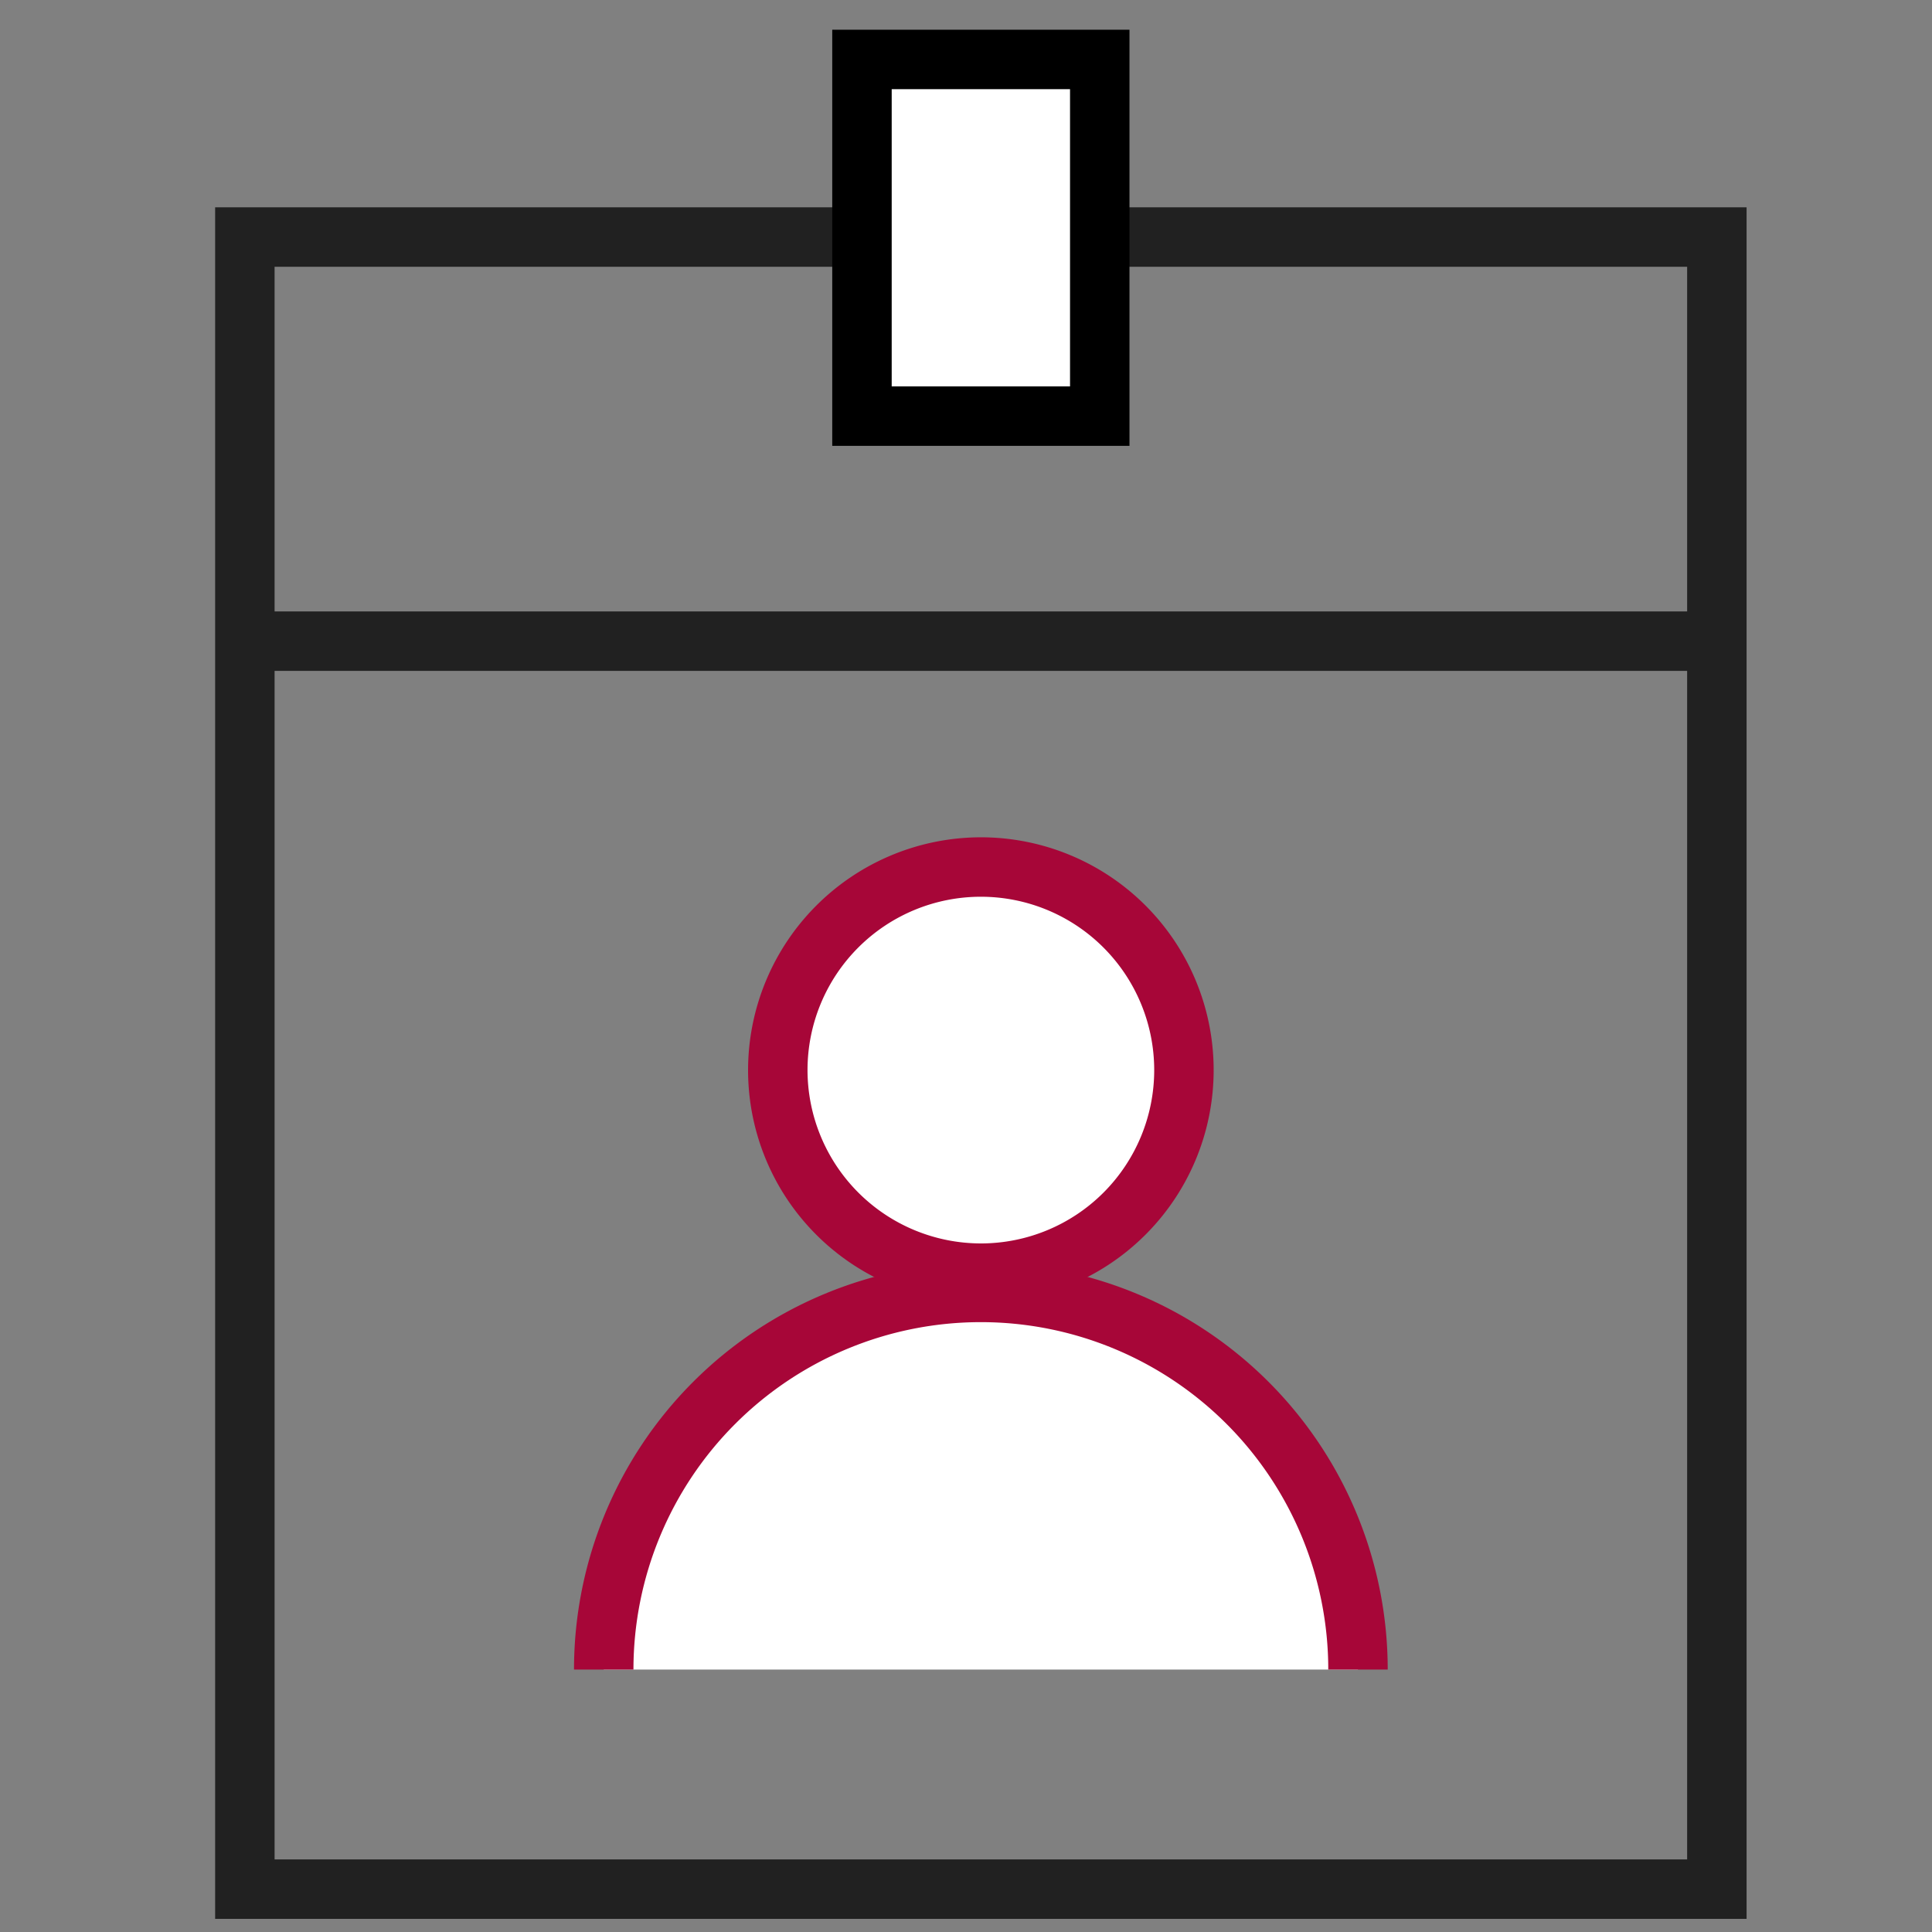
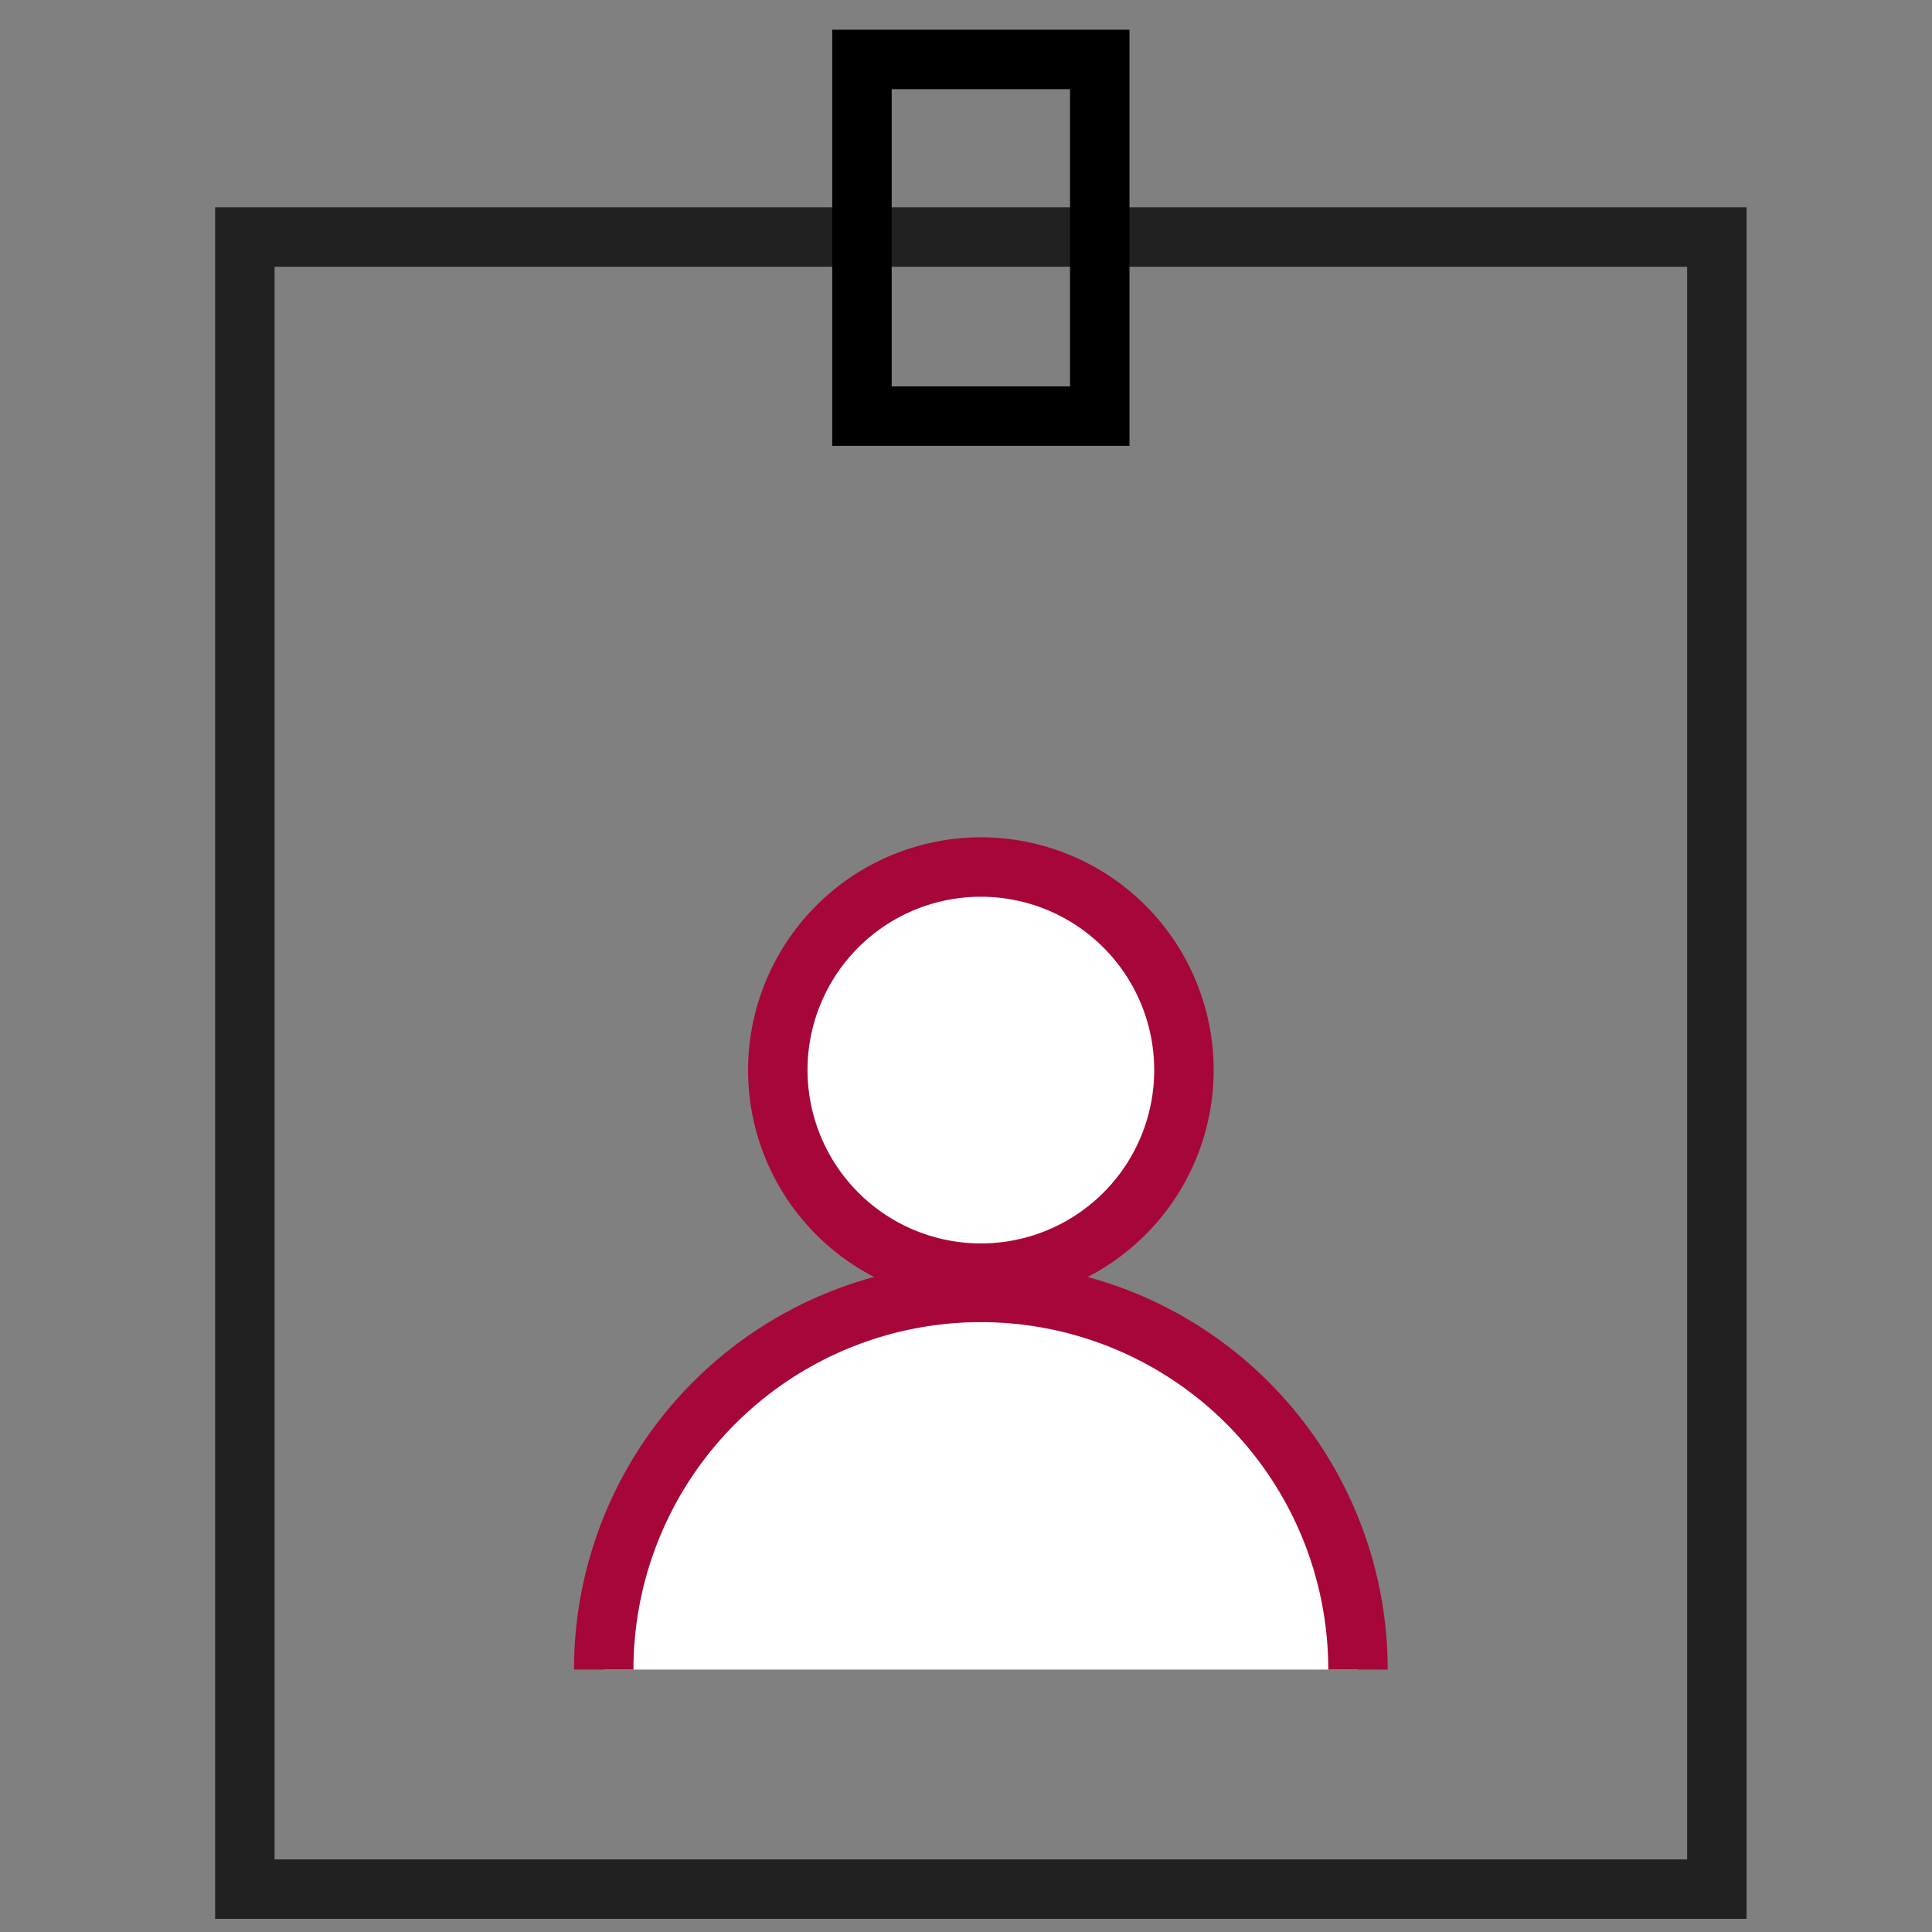
<svg xmlns="http://www.w3.org/2000/svg" width="65" height="65" viewBox="0 0 65 65">
  <rect x="0" y="0" width="65" height="65" fill="#808080" stroke="none" />
  <g transform="translate(-1542 -537)">
    <g transform="translate(692.751 -60.34)">
      <rect width="52" height="58" transform="translate(856.249 604.106)" fill="none" />
      <path d="M-1-1H50.524V56.583H-1ZM48.524,1H1V54.583H48.524Z" transform="translate(857.487 605.315)" fill="#212121" />
      <rect width="50" height="1" transform="translate(857.249 618.89)" fill="none" />
-       <path d="M47.619,1H0V-1H47.619Z" transform="translate(858.439 618.911)" fill="#212121" />
-       <rect width="8" height="12" transform="translate(878.249 599.34)" fill="#fff" />
      <path d="M-1-1H9V13H-1ZM7,1H1V11H7Z" transform="translate(878.249 599.34)" />
      <circle cx="6.832" cy="6.832" r="6.832" transform="translate(875.417 626.51)" fill="#fff" />
      <path d="M6.832-1A7.832,7.832,0,1,1-1,6.832,7.841,7.841,0,0,1,6.832-1Zm0,13.664A5.832,5.832,0,1,0,1,6.832,5.839,5.839,0,0,0,6.832,12.664Z" transform="translate(875.417 626.51)" fill="#a70638" />
      <path d="M869.561,653.51a12.688,12.688,0,0,1,12.688-12.688h0a12.688,12.688,0,0,1,12.688,12.688" fill="#fff" />
      <path d="M895.937,653.51h-2a11.688,11.688,0,0,0-23.376,0h-2a13.688,13.688,0,1,1,27.376,0Z" fill="#a70638" />
    </g>
    <path d="M0,0H65V65H0Z" transform="translate(1542 537)" fill="none" />
  </g>
</svg>